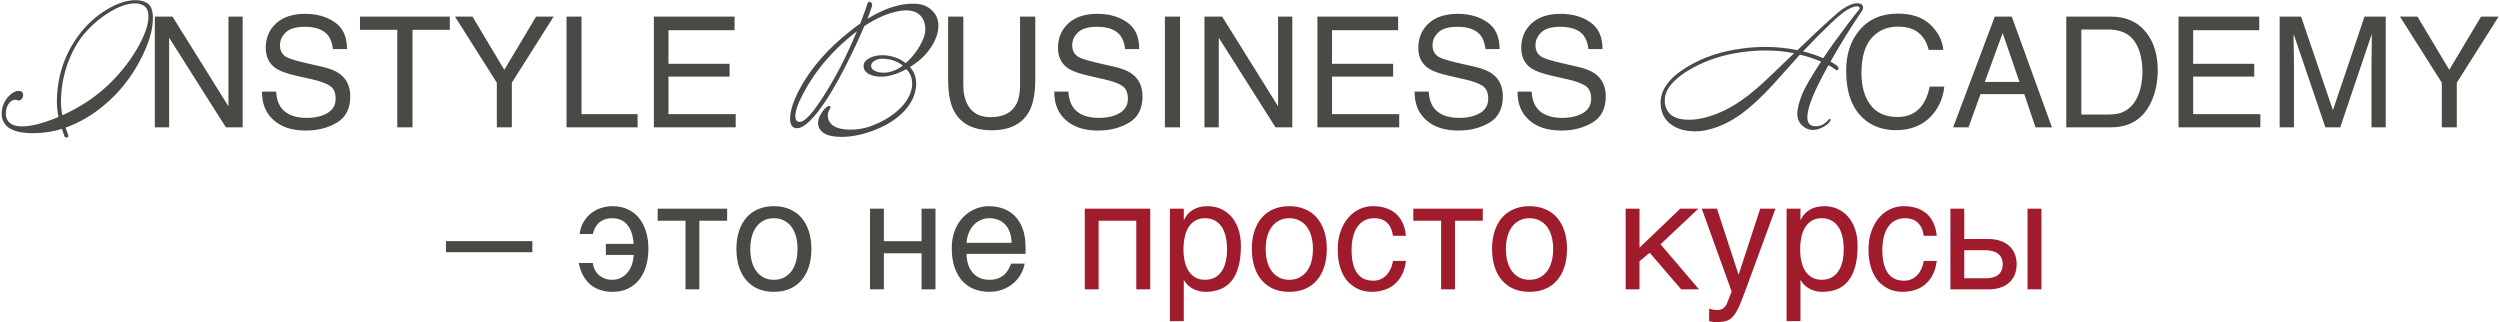
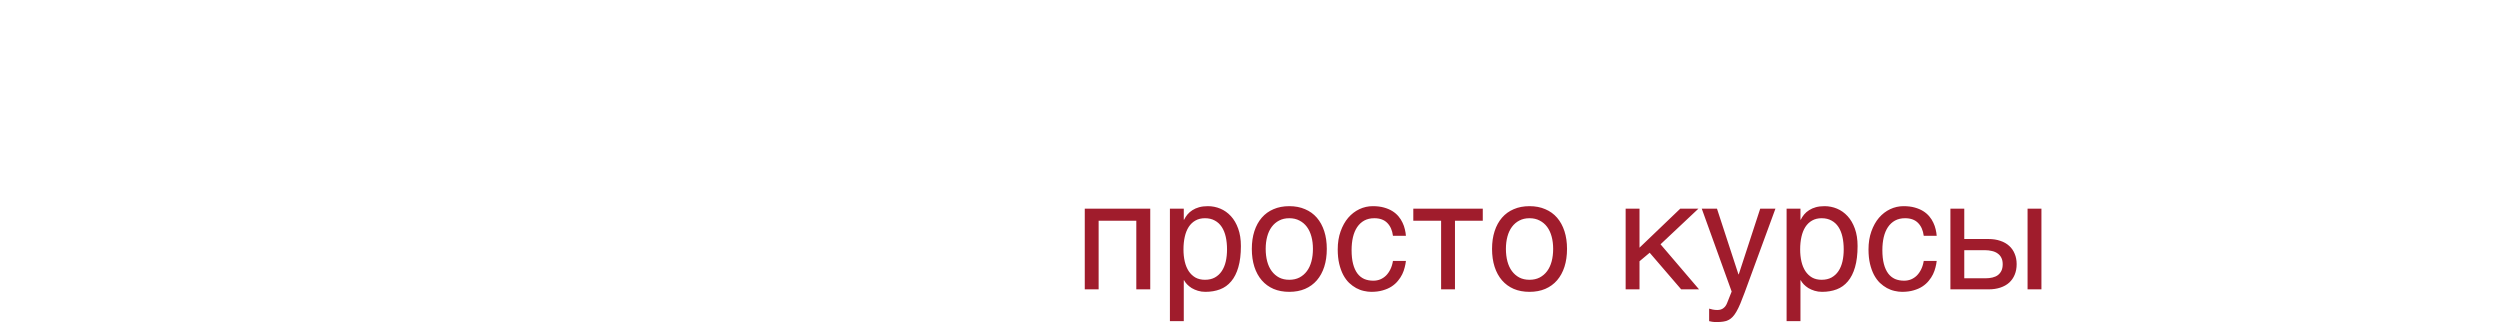
<svg xmlns="http://www.w3.org/2000/svg" width="1296" height="167" viewBox="0 0 1296 167" fill="none">
-   <path d="M76.631 1.84C78.391 3.173 79.271 5.68 79.271 9.36C79.271 15.653 77.031 23.013 72.551 31.44C67.591 40.827 61.165 48.72 53.271 55.12C47.298 60.027 40.871 63.707 33.991 66.16C34.311 67.12 34.765 68.4 35.351 70C35.618 70.853 35.325 71.28 34.471 71.28C33.885 71.28 33.511 71.013 33.351 70.48C33.085 69.68 32.658 68.453 32.071 66.8C27.431 68.293 22.365 69.04 16.871 69.04C8.765 69.04 3.725 67.013 1.751 62.96C1.165 61.787 0.871 60.48 0.871 59.04C0.871 55.253 2.258 52.027 5.031 49.36C6.631 47.867 8.151 47.12 9.591 47.12C11.191 47.12 11.991 47.867 11.991 49.36C11.991 50.053 11.751 50.693 11.271 51.28C10.845 51.813 10.311 52.08 9.671 52.08C9.458 52.08 9.271 52.027 9.111 51.92C7.405 51.387 5.911 51.947 4.631 53.6C3.565 55.04 3.031 56.8 3.031 58.88C3.031 60.427 3.431 61.733 4.231 62.8C5.618 64.613 8.018 65.52 11.431 65.52C16.231 65.52 22.525 63.893 30.311 60.64C29.671 57.6 29.405 54.293 29.511 50.72C29.991 38.507 33.778 27.653 40.871 18.16C44.925 12.72 49.805 8.293 55.511 4.88C60.898 1.68 65.831 0.08 70.311 0.08C72.871 0.08 74.978 0.667 76.631 1.84ZM74.711 3.04C73.485 2.187 71.911 1.76 69.991 1.76C65.991 1.76 61.325 3.44 55.991 6.8C50.658 10.16 46.018 14.4 42.071 19.52C39.298 23.253 36.978 27.68 35.111 32.8C33.085 38.453 31.938 44.267 31.671 50.24C31.458 53.44 31.671 56.613 32.311 59.76C41.058 55.813 48.685 50.853 55.191 44.88C61.431 39.12 66.658 32.693 70.871 25.6C74.925 18.667 76.951 12.96 76.951 8.48C76.951 5.92 76.205 4.107 74.711 3.04ZM80.253 8.617H89.433L118.417 55.102V8.617H125.8V66H117.089L87.675 19.555V66H80.253V8.617ZM143.144 47.484C143.326 50.74 144.094 53.383 145.448 55.414C148.027 59.216 152.571 61.117 159.081 61.117C161.998 61.117 164.654 60.7 167.05 59.867C171.685 58.253 174.003 55.362 174.003 51.195C174.003 48.07 173.027 45.844 171.073 44.516C169.094 43.214 165.995 42.081 161.777 41.117L154.003 39.359C148.925 38.214 145.331 36.95 143.222 35.57C139.576 33.175 137.753 29.594 137.753 24.828C137.753 19.672 139.537 15.44 143.105 12.133C146.672 8.826 151.724 7.172 158.261 7.172C164.277 7.172 169.381 8.63 173.573 11.547C177.792 14.438 179.902 19.073 179.902 25.453H172.597C172.206 22.38 171.373 20.023 170.097 18.383C167.727 15.388 163.704 13.891 158.027 13.891C153.443 13.891 150.149 14.854 148.144 16.781C146.139 18.708 145.136 20.948 145.136 23.5C145.136 26.312 146.308 28.37 148.652 29.672C150.188 30.505 153.665 31.547 159.081 32.797L167.128 34.633C171.008 35.518 174.003 36.729 176.112 38.266C179.758 40.948 181.581 44.841 181.581 49.945C181.581 56.3 179.264 60.844 174.628 63.578C170.019 66.312 164.654 67.68 158.534 67.68C151.399 67.68 145.813 65.857 141.777 62.211C137.74 58.591 135.761 53.682 135.839 47.484H143.144ZM233.183 8.617V15.453H213.847V66H205.956V15.453H186.62V8.617H233.183ZM235.878 8.617H244.941L261.425 36.195L277.909 8.617H287.011L265.331 42.875V66H257.558V42.875L235.878 8.617ZM293.691 8.617H301.464V59.164H330.527V66H293.691V8.617ZM338.964 8.617H380.8V15.648H346.542V33.07H378.222V39.711H346.542V59.164H381.386V66H338.964V8.617ZM484.953 20.24C482.446 26.053 478.02 30.907 471.673 34.8C473.86 37.04 474.953 39.947 474.953 43.52C474.953 44.96 474.74 46.453 474.313 48C473.086 52.533 470.26 56.64 465.833 60.32C461.993 63.52 457.326 66.08 451.833 68C446.393 69.973 441.22 70.96 436.313 70.96C429.966 70.96 426.073 69.413 424.633 66.32C424.26 65.52 424.073 64.667 424.073 63.76C424.073 62.107 424.66 60.4 425.833 58.64C426.74 57.147 427.753 56.027 428.873 55.28C429.513 54.853 430.046 54.8 430.473 55.12C430.686 55.333 430.553 55.867 430.073 56.72C429.433 57.893 429.113 58.88 429.113 59.68C429.113 61.653 429.806 63.28 431.193 64.56C433.166 66.32 436.42 67.2 440.953 67.2C444.58 67.2 448.02 66.613 451.273 65.44C456.713 63.467 461.273 60.88 464.953 57.68C468.526 54.64 470.9 51.36 472.073 47.84C472.606 46.293 472.873 44.8 472.873 43.36C472.873 40.373 471.86 37.867 469.833 35.84C465.033 38.453 460.66 39.76 456.713 39.76C454.58 39.76 452.66 39.387 450.953 38.64C448.766 37.627 447.673 36.16 447.673 34.24C447.673 32.533 448.713 31.147 450.793 30.08C452.926 28.96 455.486 28.48 458.473 28.64C462.793 28.96 466.473 30.32 469.513 32.72C473.566 29.147 476.633 24.88 478.713 19.92C479.353 18.32 479.673 16.667 479.673 14.96C479.673 12.293 478.9 10.08 477.353 8.32C475.593 6.347 473.006 5.36 469.593 5.36C468.313 5.36 466.953 5.52 465.513 5.84C459.913 6.96 454.1 9.52 448.073 13.52C445.353 19.973 442.1 26.907 438.313 34.32C433.193 44.4 428.446 52.24 424.073 57.84C419.593 63.6 415.966 66.48 413.193 66.48C410.793 66.48 409.593 64.827 409.593 61.52C409.593 57.573 411.166 52.587 414.313 46.56C420.126 35.52 429.006 25.307 440.953 15.92C442.606 14.587 444.26 13.36 445.913 12.24C447.673 7.76 448.82 4.64 449.353 2.88C449.673 1.547 450.153 0.88 450.793 0.88C451.166 0.88 451.486 1.093 451.753 1.52C452.02 1.893 452.153 2.267 452.153 2.64C452.046 3.387 451.22 5.76 449.673 9.76C458.633 4.213 466.953 1.6 474.633 1.92C478.1 2.08 480.926 3.227 483.113 5.36C485.353 7.44 486.473 10.133 486.473 13.44C486.473 15.573 485.966 17.84 484.953 20.24ZM467.993 34C465.486 31.92 462.286 30.747 458.393 30.48C456.42 30.32 454.766 30.64 453.433 31.44C452.1 32.24 451.486 33.2 451.593 34.32C451.646 35.28 452.286 36.08 453.513 36.72C454.793 37.36 456.313 37.68 458.073 37.68C461.433 37.68 464.74 36.453 467.993 34ZM444.233 16.24C436.766 21.893 430.233 28.347 424.633 35.6C421.646 39.493 418.98 43.653 416.633 48.08C413.753 53.36 412.313 57.333 412.313 60C412.313 62.133 413.06 63.2 414.553 63.2C417.966 63.2 424.073 55.44 432.873 39.92C436.446 33.573 440.233 25.68 444.233 16.24ZM499.387 8.617V44.086C499.387 48.253 500.169 51.716 501.731 54.477C504.049 58.643 507.955 60.727 513.45 60.727C520.039 60.727 524.518 58.474 526.887 53.969C528.164 51.521 528.802 48.227 528.802 44.086V8.617H536.692V40.844C536.692 47.901 535.742 53.331 533.841 57.133C530.351 64.06 523.762 67.523 514.075 67.523C504.387 67.523 497.812 64.06 494.348 57.133C492.447 53.331 491.497 47.901 491.497 40.844V8.617H499.387ZM553.841 47.484C554.023 50.74 554.791 53.383 556.145 55.414C558.723 59.216 563.268 61.117 569.778 61.117C572.695 61.117 575.351 60.7 577.747 59.867C582.382 58.253 584.7 55.362 584.7 51.195C584.7 48.07 583.723 45.844 581.77 44.516C579.791 43.214 576.692 42.081 572.473 41.117L564.7 39.359C559.622 38.214 556.028 36.95 553.919 35.57C550.273 33.175 548.45 29.594 548.45 24.828C548.45 19.672 550.234 15.44 553.802 12.133C557.369 8.826 562.421 7.172 568.958 7.172C574.973 7.172 580.078 8.63 584.27 11.547C588.489 14.438 590.598 19.073 590.598 25.453H583.294C582.903 22.38 582.07 20.023 580.794 18.383C578.424 15.388 574.401 13.891 568.723 13.891C564.14 13.891 560.846 14.854 558.841 16.781C556.835 18.708 555.833 20.948 555.833 23.5C555.833 26.312 557.005 28.37 559.348 29.672C560.885 30.505 564.361 31.547 569.778 32.797L577.825 34.633C581.705 35.518 584.7 36.729 586.809 38.266C590.455 40.948 592.278 44.841 592.278 49.945C592.278 56.3 589.96 60.844 585.325 63.578C580.716 66.312 575.351 67.68 569.231 67.68C562.096 67.68 556.51 65.857 552.473 62.211C548.437 58.591 546.458 53.682 546.536 47.484H553.841ZM603.88 8.617H611.731V66H603.88V8.617ZM624.388 8.617H633.567L662.552 55.102V8.617H669.934V66H661.223L631.809 19.555V66H624.388V8.617ZM682.942 8.617H724.778V15.648H690.52V33.07H722.2V39.711H690.52V59.164H725.364V66H682.942V8.617ZM740.638 47.484C740.82 50.74 741.588 53.383 742.942 55.414C745.52 59.216 750.065 61.117 756.575 61.117C759.492 61.117 762.148 60.7 764.544 59.867C769.179 58.253 771.497 55.362 771.497 51.195C771.497 48.07 770.52 45.844 768.567 44.516C766.588 43.214 763.489 42.081 759.27 41.117L751.497 39.359C746.419 38.214 742.825 36.95 740.716 35.57C737.07 33.175 735.247 29.594 735.247 24.828C735.247 19.672 737.031 15.44 740.598 12.133C744.166 8.826 749.218 7.172 755.755 7.172C761.77 7.172 766.874 8.63 771.067 11.547C775.286 14.438 777.395 19.073 777.395 25.453H770.091C769.7 22.38 768.867 20.023 767.591 18.383C765.221 15.388 761.197 13.891 755.52 13.891C750.937 13.891 747.643 14.854 745.638 16.781C743.632 18.708 742.63 20.948 742.63 23.5C742.63 26.312 743.802 28.37 746.145 29.672C747.682 30.505 751.158 31.547 756.575 32.797L764.622 34.633C768.502 35.518 771.497 36.729 773.606 38.266C777.252 40.948 779.075 44.841 779.075 49.945C779.075 56.3 776.757 60.844 772.122 63.578C767.513 66.312 762.148 67.68 756.028 67.68C748.893 67.68 743.307 65.857 739.27 62.211C735.234 58.591 733.255 53.682 733.333 47.484H740.638ZM793.997 47.484C794.179 50.74 794.947 53.383 796.302 55.414C798.88 59.216 803.424 61.117 809.934 61.117C812.851 61.117 815.507 60.7 817.903 59.867C822.539 58.253 824.856 55.362 824.856 51.195C824.856 48.07 823.88 45.844 821.927 44.516C819.947 43.214 816.848 42.081 812.63 41.117L804.856 39.359C799.778 38.214 796.184 36.95 794.075 35.57C790.429 33.175 788.606 29.594 788.606 24.828C788.606 19.672 790.39 15.44 793.958 12.133C797.526 8.826 802.578 7.172 809.114 7.172C815.13 7.172 820.234 8.63 824.427 11.547C828.645 14.438 830.755 19.073 830.755 25.453H823.45C823.059 22.38 822.226 20.023 820.95 18.383C818.58 15.388 814.557 13.891 808.88 13.891C804.296 13.891 801.002 14.854 798.997 16.781C796.992 18.708 795.989 20.948 795.989 23.5C795.989 26.312 797.161 28.37 799.505 29.672C801.041 30.505 804.518 31.547 809.934 32.797L817.981 34.633C821.861 35.518 824.856 36.729 826.966 38.266C830.611 40.948 832.434 44.841 832.434 49.945C832.434 56.3 830.117 60.844 825.481 63.578C820.872 66.312 815.507 67.68 809.388 67.68C802.252 67.68 796.666 65.857 792.63 62.211C788.593 58.591 786.614 53.682 786.692 47.484H793.997ZM965.17 5.76C960.05 13.227 954.637 21.947 948.93 31.92C950.37 32.667 951.49 33.387 952.29 34.08C953.09 34.72 953.303 35.333 952.93 35.92C952.503 36.507 952.023 36.56 951.49 36.08C950.69 35.387 949.49 34.613 947.89 33.76C945.757 37.6 943.943 41.04 942.45 44.08C938.77 51.6 936.93 57.173 936.93 60.8C936.93 63.893 938.343 65.44 941.17 65.44C943.73 65.44 945.89 64.4 947.65 62.32C948.077 61.787 948.423 61.573 948.69 61.68C949.223 61.787 949.143 62.293 948.45 63.2C947.81 64.107 946.717 64.987 945.17 65.84C943.303 66.853 941.517 67.36 939.81 67.36C938.69 67.36 937.65 67.147 936.69 66.72C933.383 65.067 931.73 62.507 931.73 59.04C931.73 56.267 932.637 52.693 934.45 48.32C935.837 45.013 939.037 39.547 944.05 31.92C940.317 30.373 936.663 29.173 933.09 28.32C928.397 33.547 923.677 38.8 918.93 44.08C913.117 50.373 907.863 55.253 903.17 58.72C896.983 63.253 890.717 66.187 884.37 67.52C882.663 67.893 880.823 68.08 878.85 68.08C874.05 68.08 870.077 67.04 866.93 64.96C862.983 62.4 860.957 58.56 860.85 53.44C860.743 46.613 865.277 40.4 874.45 34.8C882.823 29.68 892.477 26.453 903.41 25.12C907.41 24.587 911.33 24.32 915.17 24.32C920.93 24.32 926.477 24.88 931.81 26C944.77 13.52 952.557 6.427 955.17 4.72C958.157 2.693 960.637 1.68 962.61 1.68C964.743 1.68 965.81 2.453 965.81 4C965.81 4.587 965.597 5.173 965.17 5.76ZM963.49 3.44C963.277 3.333 962.983 3.28 962.61 3.28C961.437 3.28 959.783 3.867 957.65 5.04C954.13 7.067 946.477 14.267 934.69 26.64C938.37 27.547 941.863 28.72 945.17 30.16C948.583 25.04 952.557 19.493 957.09 13.52C960.45 9.093 962.583 6.347 963.49 5.28C964.237 4.427 964.237 3.813 963.49 3.44ZM930.05 27.6C925.303 26.64 920.37 26.16 915.25 26.16C910.023 26.16 904.583 26.667 898.93 27.68C890.077 29.333 882.103 32.32 875.01 36.64C867.01 41.547 863.01 46.693 863.01 52.08C863.01 52.613 863.037 53.173 863.09 53.76C864.05 59.307 868.183 62.08 875.49 62.08C878.637 62.08 881.917 61.573 885.33 60.56C891.41 58.8 897.303 55.893 903.01 51.84C907.223 48.96 912.317 44.64 918.29 38.88L930.05 27.6ZM983.802 7.055C991.067 7.055 996.705 8.969 1000.72 12.797C1004.73 16.625 1006.95 20.974 1007.4 25.844H999.817C998.958 22.146 997.239 19.216 994.661 17.055C992.109 14.893 988.515 13.812 983.88 13.812C978.229 13.812 973.658 15.805 970.169 19.789C966.705 23.747 964.973 29.828 964.973 38.031C964.973 44.75 966.536 50.206 969.661 54.398C972.812 58.565 977.499 60.648 983.723 60.648C989.453 60.648 993.815 58.448 996.809 54.047C998.398 51.729 999.583 48.682 1000.36 44.906H1007.94C1007.27 50.948 1005.03 56.013 1001.22 60.102C996.666 65.023 990.52 67.484 982.786 67.484C976.119 67.484 970.52 65.466 965.989 61.43C960.026 56.091 957.044 47.849 957.044 36.703C957.044 28.24 959.283 21.299 963.763 15.883C968.606 9.997 975.286 7.055 983.802 7.055ZM1046.89 42.484L1038.18 17.133L1028.92 42.484H1046.89ZM1034.11 8.617H1042.9L1063.72 66H1055.21L1049.39 48.812H1026.69L1020.48 66H1012.51L1034.11 8.617ZM1092.82 59.359C1095.46 59.359 1097.62 59.086 1099.31 58.539C1102.33 57.523 1104.8 55.57 1106.73 52.68C1108.27 50.362 1109.37 47.393 1110.05 43.773C1110.44 41.612 1110.64 39.607 1110.64 37.758C1110.64 30.648 1109.22 25.128 1106.38 21.195C1103.57 17.263 1099.02 15.297 1092.75 15.297H1078.96V59.359H1092.82ZM1071.15 8.617H1094.39C1102.28 8.617 1108.4 11.417 1112.75 17.016C1116.63 22.068 1118.57 28.539 1118.57 36.43C1118.57 42.523 1117.42 48.031 1115.13 52.953C1111.09 61.651 1104.15 66 1094.31 66H1071.15V8.617ZM1129.35 8.617H1171.18V15.648H1136.93V33.07H1168.61V39.711H1136.93V59.164H1171.77V66H1129.35V8.617ZM1181.77 8.617H1192.9L1209.39 57.133L1225.75 8.617H1236.77V66H1229.39V32.133C1229.39 30.961 1229.41 29.021 1229.47 26.312C1229.52 23.604 1229.54 20.701 1229.54 17.602L1213.18 66H1205.48L1189 17.602V19.359C1189 20.766 1189.02 22.914 1189.07 25.805C1189.15 28.669 1189.19 30.779 1189.19 32.133V66H1181.77V8.617ZM1244.15 8.617H1253.22L1269.7 36.195L1286.18 8.617H1295.29L1273.61 42.875V66H1265.83V42.875L1244.15 8.617ZM231.172 125H275.977V130.742H231.172V125ZM314.062 126.406H328.477C328.19 122.188 327.109 118.919 325.234 116.602C323.359 114.284 320.729 113.125 317.344 113.125C315.781 113.125 314.414 113.359 313.242 113.828C312.096 114.297 311.12 114.909 310.312 115.664C309.531 116.419 308.893 117.292 308.398 118.281C307.93 119.271 307.578 120.273 307.344 121.289H300.469C300.807 118.789 301.536 116.641 302.656 114.844C303.776 113.021 305.117 111.523 306.68 110.352C308.268 109.154 310 108.281 311.875 107.734C313.75 107.161 315.625 106.875 317.5 106.875C320.495 106.875 323.151 107.422 325.469 108.516C327.786 109.583 329.727 111.094 331.289 113.047C332.878 115 334.076 117.331 334.883 120.039C335.716 122.747 336.133 125.716 336.133 128.945C336.133 132.253 335.716 135.273 334.883 138.008C334.076 140.742 332.878 143.099 331.289 145.078C329.727 147.031 327.786 148.555 325.469 149.648C323.151 150.742 320.495 151.289 317.5 151.289C315.312 151.289 313.255 150.99 311.328 150.391C309.427 149.792 307.721 148.88 306.211 147.656C304.727 146.432 303.451 144.883 302.383 143.008C301.315 141.107 300.521 138.88 300 136.328H307.344C307.474 137.604 307.812 138.776 308.359 139.844C308.906 140.911 309.609 141.836 310.469 142.617C311.354 143.372 312.37 143.971 313.516 144.414C314.688 144.831 315.938 145.039 317.266 145.039C319.167 145.039 320.82 144.648 322.227 143.867C323.633 143.06 324.792 142.031 325.703 140.781C326.615 139.531 327.292 138.151 327.734 136.641C328.203 135.104 328.451 133.607 328.477 132.148H314.062V126.406ZM355.352 114.414H340.938V108.164H376.953V114.414H362.539V150H355.352V114.414ZM413.438 129.023C413.438 126.706 413.177 124.583 412.656 122.656C412.135 120.703 411.354 119.023 410.312 117.617C409.271 116.211 407.982 115.117 406.445 114.336C404.935 113.529 403.177 113.125 401.172 113.125C399.167 113.125 397.409 113.529 395.898 114.336C394.388 115.117 393.112 116.211 392.07 117.617C391.029 119.023 390.247 120.703 389.727 122.656C389.206 124.583 388.945 126.706 388.945 129.023C388.945 131.367 389.206 133.529 389.727 135.508C390.247 137.461 391.029 139.141 392.07 140.547C393.112 141.953 394.388 143.06 395.898 143.867C397.409 144.648 399.167 145.039 401.172 145.039C403.177 145.039 404.935 144.648 406.445 143.867C407.982 143.06 409.271 141.953 410.312 140.547C411.354 139.141 412.135 137.461 412.656 135.508C413.177 133.529 413.438 131.367 413.438 129.023ZM420.625 129.023C420.625 132.461 420.182 135.56 419.297 138.32C418.411 141.055 417.135 143.385 415.469 145.312C413.802 147.24 411.758 148.724 409.336 149.766C406.94 150.781 404.219 151.289 401.172 151.289C398.125 151.289 395.404 150.781 393.008 149.766C390.612 148.724 388.581 147.24 386.914 145.312C385.247 143.385 383.971 141.055 383.086 138.32C382.201 135.56 381.758 132.461 381.758 129.023C381.758 125.638 382.201 122.578 383.086 119.844C383.971 117.109 385.247 114.779 386.914 112.852C388.581 110.924 390.612 109.453 393.008 108.438C395.404 107.396 398.125 106.875 401.172 106.875C404.219 106.875 406.94 107.396 409.336 108.438C411.758 109.453 413.802 110.924 415.469 112.852C417.135 114.779 418.411 117.109 419.297 119.844C420.182 122.578 420.625 125.638 420.625 129.023ZM451.016 108.164H458.203V125.039H477.734V108.164H484.961V150H477.734V131.289H458.203V150H451.016V108.164ZM531.172 136.641C530.885 138.464 530.26 140.247 529.297 141.992C528.333 143.737 527.07 145.299 525.508 146.68C523.945 148.06 522.096 149.167 519.961 150C517.852 150.859 515.508 151.289 512.93 151.289C510.117 151.289 507.513 150.833 505.117 149.922C502.747 148.984 500.69 147.591 498.945 145.742C497.227 143.867 495.872 141.523 494.883 138.711C493.893 135.898 493.398 132.591 493.398 128.789C493.398 126.237 493.672 123.932 494.219 121.875C494.792 119.792 495.547 117.943 496.484 116.328C497.448 114.688 498.555 113.281 499.805 112.109C501.055 110.911 502.37 109.935 503.75 109.18C505.156 108.398 506.589 107.826 508.047 107.461C509.505 107.07 510.911 106.875 512.266 106.875C515.13 106.875 517.747 107.305 520.117 108.164C522.487 109.023 524.518 110.339 526.211 112.109C527.93 113.854 529.258 116.055 530.195 118.711C531.159 121.341 531.641 124.44 531.641 128.008V131.602H501.055C501.081 133.633 501.367 135.482 501.914 137.148C502.461 138.789 503.242 140.195 504.258 141.367C505.273 142.539 506.497 143.451 507.93 144.102C509.388 144.727 511.029 145.039 512.852 145.039C514.701 145.039 516.263 144.779 517.539 144.258C518.815 143.737 519.883 143.073 520.742 142.266C521.602 141.458 522.292 140.56 522.812 139.57C523.359 138.581 523.815 137.604 524.18 136.641H531.172ZM524.414 125.859C524.362 123.828 524.049 122.018 523.477 120.43C522.93 118.841 522.148 117.513 521.133 116.445C520.143 115.352 518.945 114.531 517.539 113.984C516.133 113.411 514.57 113.125 512.852 113.125C511.211 113.125 509.701 113.451 508.32 114.102C506.94 114.727 505.729 115.612 504.688 116.758C503.646 117.878 502.812 119.219 502.188 120.781C501.562 122.318 501.185 124.01 501.055 125.859H524.414Z" fill="#494945" />
  <path d="M589.062 114.414H569.531V150H562.344V108.164H596.289V150H589.062V114.414ZM606.484 108.164H613.672V113.906H613.828C614.297 112.943 614.883 112.031 615.586 111.172C616.315 110.312 617.174 109.57 618.164 108.945C619.18 108.294 620.339 107.786 621.641 107.422C622.969 107.057 624.479 106.875 626.172 106.875C628.411 106.875 630.56 107.305 632.617 108.164C634.674 109.023 636.497 110.312 638.086 112.031C639.674 113.75 640.938 115.911 641.875 118.516C642.812 121.094 643.281 124.102 643.281 127.539C643.281 131.836 642.839 135.495 641.953 138.516C641.094 141.51 639.857 143.958 638.242 145.859C636.654 147.76 634.727 149.141 632.461 150C630.195 150.859 627.669 151.289 624.883 151.289C623.503 151.289 622.214 151.107 621.016 150.742C619.818 150.378 618.737 149.909 617.773 149.336C616.836 148.737 616.029 148.086 615.352 147.383C614.674 146.654 614.167 145.951 613.828 145.273H613.672V166.484H606.484V108.164ZM613.516 129.297C613.516 131.562 613.737 133.659 614.18 135.586C614.622 137.487 615.299 139.141 616.211 140.547C617.148 141.953 618.307 143.06 619.688 143.867C621.094 144.648 622.747 145.039 624.648 145.039C626.628 145.039 628.333 144.648 629.766 143.867C631.224 143.06 632.422 141.953 633.359 140.547C634.297 139.141 634.987 137.487 635.43 135.586C635.872 133.659 636.094 131.562 636.094 129.297C636.094 126.927 635.872 124.753 635.43 122.773C634.987 120.794 634.297 119.089 633.359 117.656C632.422 116.224 631.224 115.117 629.766 114.336C628.333 113.529 626.628 113.125 624.648 113.125C622.747 113.125 621.094 113.529 619.688 114.336C618.307 115.117 617.148 116.224 616.211 117.656C615.299 119.089 614.622 120.794 614.18 122.773C613.737 124.753 613.516 126.927 613.516 129.297ZM680.625 129.023C680.625 126.706 680.365 124.583 679.844 122.656C679.323 120.703 678.542 119.023 677.5 117.617C676.458 116.211 675.169 115.117 673.633 114.336C672.122 113.529 670.365 113.125 668.359 113.125C666.354 113.125 664.596 113.529 663.086 114.336C661.576 115.117 660.299 116.211 659.258 117.617C658.216 119.023 657.435 120.703 656.914 122.656C656.393 124.583 656.133 126.706 656.133 129.023C656.133 131.367 656.393 133.529 656.914 135.508C657.435 137.461 658.216 139.141 659.258 140.547C660.299 141.953 661.576 143.06 663.086 143.867C664.596 144.648 666.354 145.039 668.359 145.039C670.365 145.039 672.122 144.648 673.633 143.867C675.169 143.06 676.458 141.953 677.5 140.547C678.542 139.141 679.323 137.461 679.844 135.508C680.365 133.529 680.625 131.367 680.625 129.023ZM687.812 129.023C687.812 132.461 687.37 135.56 686.484 138.32C685.599 141.055 684.323 143.385 682.656 145.312C680.99 147.24 678.945 148.724 676.523 149.766C674.128 150.781 671.406 151.289 668.359 151.289C665.312 151.289 662.591 150.781 660.195 149.766C657.799 148.724 655.768 147.24 654.102 145.312C652.435 143.385 651.159 141.055 650.273 138.32C649.388 135.56 648.945 132.461 648.945 129.023C648.945 125.638 649.388 122.578 650.273 119.844C651.159 117.109 652.435 114.779 654.102 112.852C655.768 110.924 657.799 109.453 660.195 108.438C662.591 107.396 665.312 106.875 668.359 106.875C671.406 106.875 674.128 107.396 676.523 108.438C678.945 109.453 680.99 110.924 682.656 112.852C684.323 114.779 685.599 117.109 686.484 119.844C687.37 122.578 687.812 125.638 687.812 129.023ZM728.828 135.273C728.724 136.289 728.516 137.396 728.203 138.594C727.917 139.792 727.487 140.99 726.914 142.188C726.341 143.359 725.599 144.492 724.688 145.586C723.802 146.68 722.708 147.656 721.406 148.516C720.13 149.349 718.62 150.013 716.875 150.508C715.13 151.029 713.138 151.289 710.898 151.289C709.674 151.289 708.385 151.133 707.031 150.82C705.677 150.534 704.349 150.039 703.047 149.336C701.771 148.633 700.547 147.734 699.375 146.641C698.229 145.521 697.214 144.141 696.328 142.5C695.469 140.859 694.779 138.958 694.258 136.797C693.737 134.609 693.477 132.109 693.477 129.297C693.477 125.833 693.971 122.721 694.961 119.961C695.951 117.174 697.266 114.818 698.906 112.891C700.573 110.964 702.5 109.479 704.688 108.438C706.901 107.396 709.219 106.875 711.641 106.875C713.828 106.875 715.755 107.109 717.422 107.578C719.115 108.047 720.586 108.672 721.836 109.453C723.086 110.234 724.141 111.146 725 112.188C725.859 113.203 726.549 114.284 727.07 115.43C727.617 116.549 728.021 117.695 728.281 118.867C728.568 120.039 728.75 121.159 728.828 122.227H722.109C721.745 119.388 720.755 117.161 719.141 115.547C717.552 113.932 715.312 113.125 712.422 113.125C710.443 113.125 708.711 113.529 707.227 114.336C705.768 115.143 704.544 116.276 703.555 117.734C702.591 119.167 701.862 120.911 701.367 122.969C700.898 125 700.664 127.24 700.664 129.688C700.664 132.448 700.924 134.831 701.445 136.836C701.966 138.815 702.708 140.456 703.672 141.758C704.635 143.034 705.807 143.984 707.188 144.609C708.594 145.208 710.182 145.508 711.953 145.508C713.203 145.508 714.388 145.286 715.508 144.844C716.628 144.375 717.63 143.711 718.516 142.852C719.401 141.966 720.156 140.885 720.781 139.609C721.406 138.333 721.849 136.888 722.109 135.273H728.828ZM747.07 114.414H732.656V108.164H768.672V114.414H754.258V150H747.07V114.414ZM805.156 129.023C805.156 126.706 804.896 124.583 804.375 122.656C803.854 120.703 803.073 119.023 802.031 117.617C800.99 116.211 799.701 115.117 798.164 114.336C796.654 113.529 794.896 113.125 792.891 113.125C790.885 113.125 789.128 113.529 787.617 114.336C786.107 115.117 784.831 116.211 783.789 117.617C782.747 119.023 781.966 120.703 781.445 122.656C780.924 124.583 780.664 126.706 780.664 129.023C780.664 131.367 780.924 133.529 781.445 135.508C781.966 137.461 782.747 139.141 783.789 140.547C784.831 141.953 786.107 143.06 787.617 143.867C789.128 144.648 790.885 145.039 792.891 145.039C794.896 145.039 796.654 144.648 798.164 143.867C799.701 143.06 800.99 141.953 802.031 140.547C803.073 139.141 803.854 137.461 804.375 135.508C804.896 133.529 805.156 131.367 805.156 129.023ZM812.344 129.023C812.344 132.461 811.901 135.56 811.016 138.32C810.13 141.055 808.854 143.385 807.188 145.312C805.521 147.24 803.477 148.724 801.055 149.766C798.659 150.781 795.938 151.289 792.891 151.289C789.844 151.289 787.122 150.781 784.727 149.766C782.331 148.724 780.299 147.24 778.633 145.312C776.966 143.385 775.69 141.055 774.805 138.32C773.919 135.56 773.477 132.461 773.477 129.023C773.477 125.638 773.919 122.578 774.805 119.844C775.69 117.109 776.966 114.779 778.633 112.852C780.299 110.924 782.331 109.453 784.727 108.438C787.122 107.396 789.844 106.875 792.891 106.875C795.938 106.875 798.659 107.396 801.055 108.438C803.477 109.453 805.521 110.924 807.188 112.852C808.854 114.779 810.13 117.109 811.016 119.844C811.901 122.578 812.344 125.638 812.344 129.023ZM842.734 108.164H849.922V128.398L871.055 108.164H880.469L860.82 126.641L880.781 150H871.523L855.195 131.016L849.922 135.43V150H842.734V108.164ZM882.188 108.164H890.078L901.211 142.227H901.367L912.5 108.164H920.391L904.414 151.68C903.607 153.867 902.865 155.768 902.188 157.383C901.51 158.997 900.846 160.365 900.195 161.484C899.544 162.63 898.88 163.555 898.203 164.258C897.552 164.961 896.823 165.508 896.016 165.898C895.234 166.315 894.349 166.589 893.359 166.719C892.396 166.875 891.276 166.953 890 166.953C888.958 166.953 888.138 166.901 887.539 166.797C886.966 166.719 886.458 166.615 886.016 166.484V160C886.484 160.156 887.096 160.312 887.852 160.469C888.607 160.625 889.401 160.703 890.234 160.703C891.562 160.703 892.63 160.378 893.438 159.727C894.271 159.102 894.909 158.203 895.352 157.031L897.695 151.133L882.188 108.164ZM926.172 108.164H933.359V113.906H933.516C933.984 112.943 934.57 112.031 935.273 111.172C936.003 110.312 936.862 109.57 937.852 108.945C938.867 108.294 940.026 107.786 941.328 107.422C942.656 107.057 944.167 106.875 945.859 106.875C948.099 106.875 950.247 107.305 952.305 108.164C954.362 109.023 956.185 110.312 957.773 112.031C959.362 113.75 960.625 115.911 961.562 118.516C962.5 121.094 962.969 124.102 962.969 127.539C962.969 131.836 962.526 135.495 961.641 138.516C960.781 141.51 959.544 143.958 957.93 145.859C956.341 147.76 954.414 149.141 952.148 150C949.883 150.859 947.357 151.289 944.57 151.289C943.19 151.289 941.901 151.107 940.703 150.742C939.505 150.378 938.424 149.909 937.461 149.336C936.523 148.737 935.716 148.086 935.039 147.383C934.362 146.654 933.854 145.951 933.516 145.273H933.359V166.484H926.172V108.164ZM933.203 129.297C933.203 131.562 933.424 133.659 933.867 135.586C934.31 137.487 934.987 139.141 935.898 140.547C936.836 141.953 937.995 143.06 939.375 143.867C940.781 144.648 942.435 145.039 944.336 145.039C946.315 145.039 948.021 144.648 949.453 143.867C950.911 143.06 952.109 141.953 953.047 140.547C953.984 139.141 954.674 137.487 955.117 135.586C955.56 133.659 955.781 131.562 955.781 129.297C955.781 126.927 955.56 124.753 955.117 122.773C954.674 120.794 953.984 119.089 953.047 117.656C952.109 116.224 950.911 115.117 949.453 114.336C948.021 113.529 946.315 113.125 944.336 113.125C942.435 113.125 940.781 113.529 939.375 114.336C937.995 115.117 936.836 116.224 935.898 117.656C934.987 119.089 934.31 120.794 933.867 122.773C933.424 124.753 933.203 126.927 933.203 129.297ZM1003.98 135.273C1003.88 136.289 1003.67 137.396 1003.36 138.594C1003.07 139.792 1002.64 140.99 1002.07 142.188C1001.5 143.359 1000.76 144.492 999.844 145.586C998.958 146.68 997.865 147.656 996.562 148.516C995.286 149.349 993.776 150.013 992.031 150.508C990.286 151.029 988.294 151.289 986.055 151.289C984.831 151.289 983.542 151.133 982.188 150.82C980.833 150.534 979.505 150.039 978.203 149.336C976.927 148.633 975.703 147.734 974.531 146.641C973.385 145.521 972.37 144.141 971.484 142.5C970.625 140.859 969.935 138.958 969.414 136.797C968.893 134.609 968.633 132.109 968.633 129.297C968.633 125.833 969.128 122.721 970.117 119.961C971.107 117.174 972.422 114.818 974.062 112.891C975.729 110.964 977.656 109.479 979.844 108.438C982.057 107.396 984.375 106.875 986.797 106.875C988.984 106.875 990.911 107.109 992.578 107.578C994.271 108.047 995.742 108.672 996.992 109.453C998.242 110.234 999.297 111.146 1000.16 112.188C1001.02 113.203 1001.71 114.284 1002.23 115.43C1002.77 116.549 1003.18 117.695 1003.44 118.867C1003.72 120.039 1003.91 121.159 1003.98 122.227H997.266C996.901 119.388 995.911 117.161 994.297 115.547C992.708 113.932 990.469 113.125 987.578 113.125C985.599 113.125 983.867 113.529 982.383 114.336C980.924 115.143 979.701 116.276 978.711 117.734C977.747 119.167 977.018 120.911 976.523 122.969C976.055 125 975.82 127.24 975.82 129.688C975.82 132.448 976.081 134.831 976.602 136.836C977.122 138.815 977.865 140.456 978.828 141.758C979.792 143.034 980.964 143.984 982.344 144.609C983.75 145.208 985.339 145.508 987.109 145.508C988.359 145.508 989.544 145.286 990.664 144.844C991.784 144.375 992.786 143.711 993.672 142.852C994.557 141.966 995.312 140.885 995.938 139.609C996.562 138.333 997.005 136.888 997.266 135.273H1003.98ZM1051.09 108.164H1058.28V150H1051.09V108.164ZM1011.09 108.164H1018.28V123.906H1030.86C1033.12 123.906 1035.16 124.219 1036.95 124.844C1038.78 125.443 1040.31 126.315 1041.56 127.461C1042.81 128.581 1043.76 129.948 1044.41 131.562C1045.09 133.151 1045.43 134.948 1045.43 136.953C1045.43 138.984 1045.09 140.807 1044.41 142.422C1043.76 144.01 1042.81 145.378 1041.56 146.523C1040.31 147.643 1038.78 148.503 1036.95 149.102C1035.16 149.701 1033.12 150 1030.86 150H1011.09V108.164ZM1018.28 144.258H1029.41C1030.66 144.258 1031.82 144.128 1032.89 143.867C1033.98 143.607 1034.92 143.19 1035.7 142.617C1036.48 142.018 1037.1 141.263 1037.54 140.352C1037.98 139.414 1038.2 138.281 1038.2 136.953C1038.2 135.651 1037.97 134.544 1037.5 133.633C1037.06 132.721 1036.42 131.979 1035.59 131.406C1034.78 130.807 1033.79 130.378 1032.62 130.117C1031.47 129.831 1030.2 129.688 1028.79 129.688H1018.28V144.258Z" fill="#A01C2C" />
</svg>